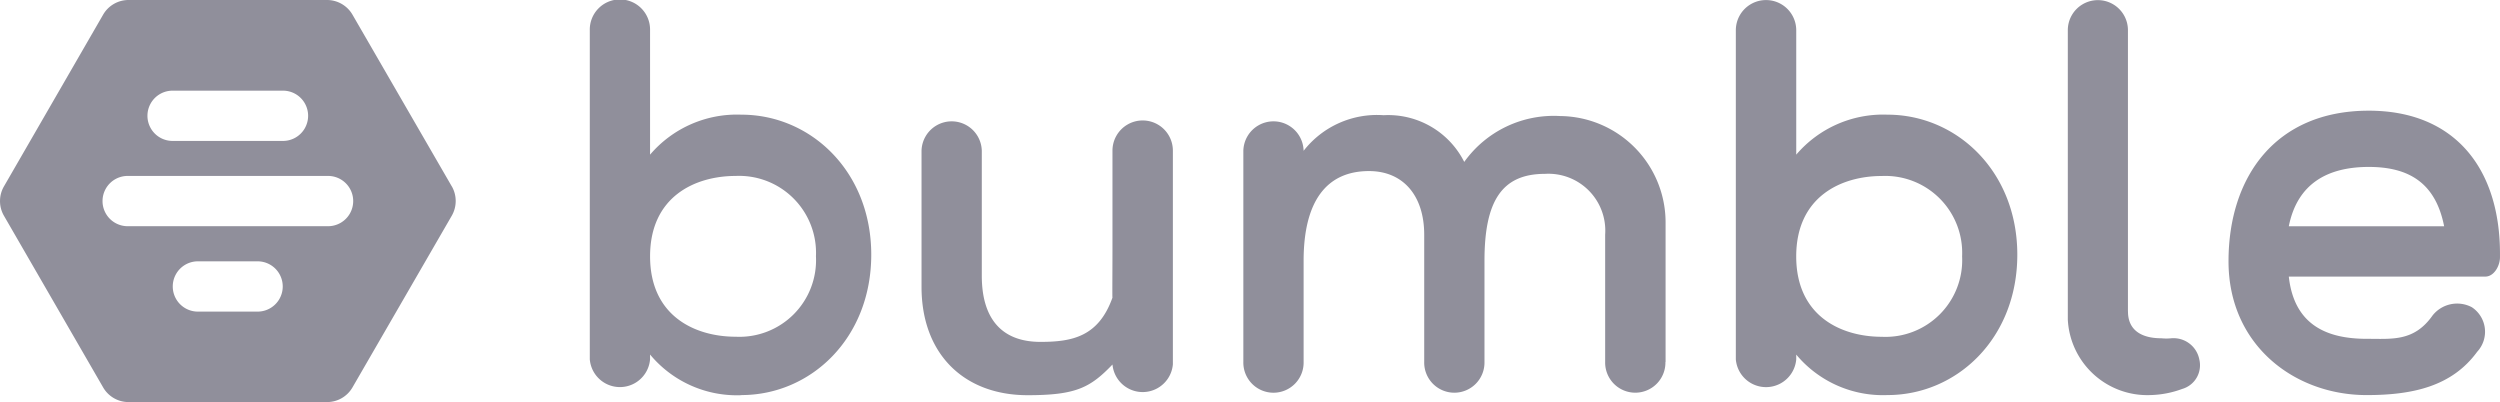
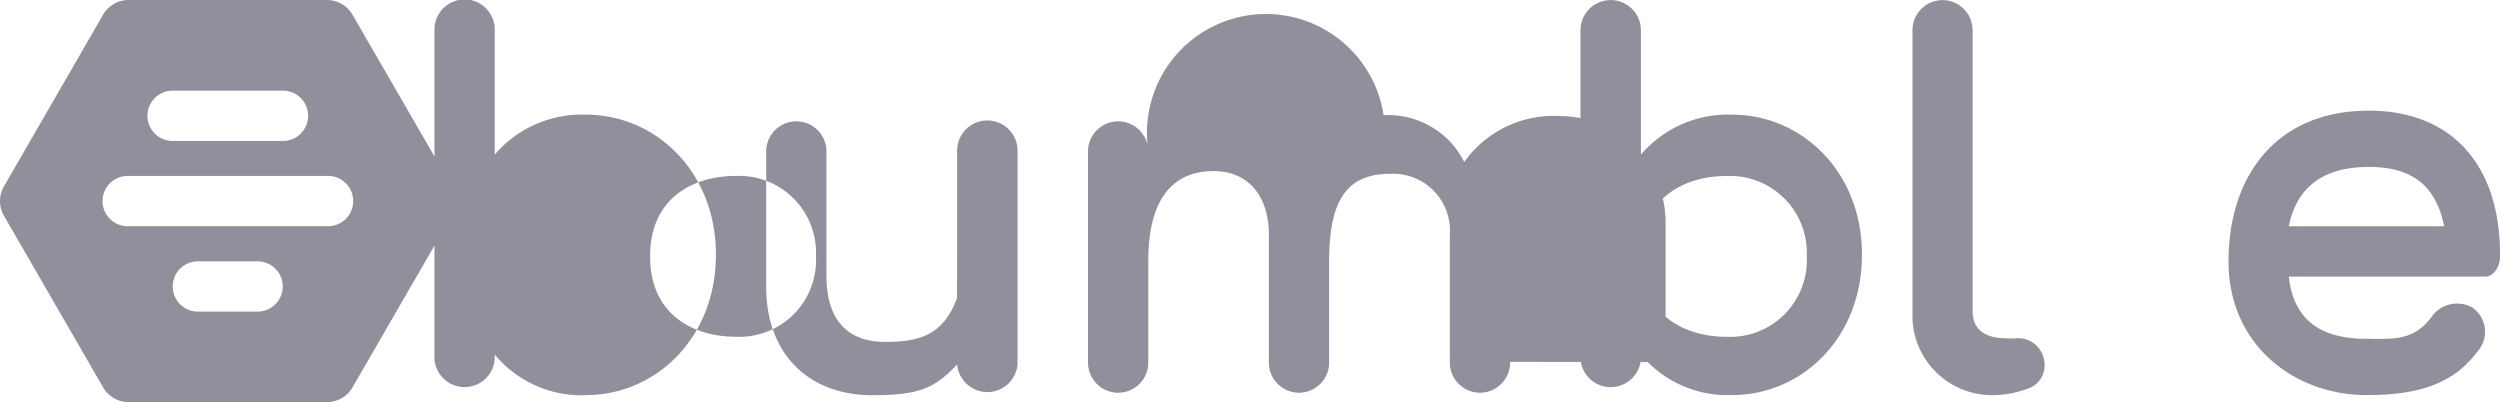
<svg xmlns="http://www.w3.org/2000/svg" id="Bumble_logo_with_wordmark" width="160.573" height="25.829" viewBox="0 0 160.573 25.829">
-   <path id="Path_4176" data-name="Path 4176" d="M147.013,18.762c.343,3.152,2.5,4,5,4,1.644,0,3.049.188,4.239-1.507a2.014,2.014,0,0,1,2.518-.522,1.888,1.888,0,0,1,.343,2.86c-1.619,2.218-4.128,2.783-7.1,2.783-4.625,0-8.872-3.2-8.872-8.59,0-5.421,3.015-9.677,9.009-9.677,5.49,0,8.427,3.674,8.427,9.2v.206c0,.565-.385,1.25-.942,1.25H147.013Zm9.977-3.229c-.548-2.783-2.261-3.811-4.839-3.811-2.638,0-4.59,1.062-5.138,3.811Zm-20.306,5.481c0,1.173.839,1.713,2.141,1.713a3.214,3.214,0,0,0,.642,0,1.687,1.687,0,0,1,1.8,1.37,1.582,1.582,0,0,1-1.1,1.884,6.283,6.283,0,0,1-2.038.394,5.113,5.113,0,0,1-5.31-4.847V2.944a1.931,1.931,0,1,1,3.862-.009V21.014Zm-15.45,5.361a7.245,7.245,0,0,1-5.858-2.6v.308a1.947,1.947,0,0,1-3.88,0V2.944a1.94,1.94,0,1,1,3.88,0v7.99a7.331,7.331,0,0,1,5.858-2.569c4.453,0,8.341,3.64,8.341,8.992,0,5.378-3.88,9.018-8.341,9.018Zm-.36-14.071c-2.6,0-5.5,1.319-5.5,5.164s2.895,5.164,5.5,5.164a4.929,4.929,0,0,0,5.156-5.164,4.941,4.941,0,0,0-5.156-5.164Zm-13.9,11.938a1.936,1.936,0,1,1-3.871,0v-8.17a3.653,3.653,0,0,0-3.871-3.905c-2.783,0-3.88,1.773-3.88,5.584v6.492a1.936,1.936,0,1,1-3.871,0v-8.17c0-2.509-1.353-4.085-3.546-4.085-2.741,0-4.2,1.953-4.2,5.764v6.492a1.936,1.936,0,1,1-3.871,0V10.686a1.936,1.936,0,0,1,3.871,0A5.974,5.974,0,0,1,88.871,8.4a5.468,5.468,0,0,1,5.181,3,7.066,7.066,0,0,1,6.166-2.946,6.835,6.835,0,0,1,6.766,6.894v8.907Zm-35.516.171c-1.43,1.49-2.347,1.97-5.447,1.97-4.111,0-6.817-2.663-6.817-6.954V10.686a1.936,1.936,0,0,1,3.871,0v8.025c0,2.783,1.3,4.248,3.768,4.248,2.055,0,3.734-.343,4.625-2.843-.017,0,0-1.67,0-3.083V10.677a1.94,1.94,0,0,1,3.88,0V24.4a1.947,1.947,0,0,1-3.88,0Zm-23.834,1.97a7.245,7.245,0,0,1-5.866-2.612v.308a1.942,1.942,0,0,1-3.871,0V2.944a1.936,1.936,0,1,1,3.871,0v7.99a7.331,7.331,0,0,1,5.866-2.569c4.453,0,8.341,3.64,8.341,8.992,0,5.378-3.888,9.018-8.341,9.018ZM47.266,12.3c-2.612,0-5.507,1.319-5.507,5.164s2.895,5.164,5.507,5.164a4.922,4.922,0,0,0,5.147-5.164A4.942,4.942,0,0,0,47.266,12.3Zm-18.242.668a1.9,1.9,0,0,1,0,1.884l-6.38,11.031a1.884,1.884,0,0,1-1.627.942H8.257a1.884,1.884,0,0,1-1.627-.942L.258,14.857a1.884,1.884,0,0,1,0-1.884L6.629,1.942A1.884,1.884,0,0,1,8.257,1H21.017a1.892,1.892,0,0,1,1.627.942l6.38,11.031Zm-7.948,2.561a1.614,1.614,0,0,0,0-3.229H8.205a1.614,1.614,0,1,0,0,3.229H21.069ZM16.59,21.014a1.615,1.615,0,0,0,0-3.229H12.676a1.615,1.615,0,0,0,0,3.229h3.905Zm-5.5-14.191a1.614,1.614,0,0,0,0,3.229h7.091a1.614,1.614,0,0,0,0-3.229Z" transform="translate(-0.005 -1)" fill="#908f9b" />
+   <path id="Path_4176" data-name="Path 4176" d="M147.013,18.762c.343,3.152,2.5,4,5,4,1.644,0,3.049.188,4.239-1.507a2.014,2.014,0,0,1,2.518-.522,1.888,1.888,0,0,1,.343,2.86c-1.619,2.218-4.128,2.783-7.1,2.783-4.625,0-8.872-3.2-8.872-8.59,0-5.421,3.015-9.677,9.009-9.677,5.49,0,8.427,3.674,8.427,9.2v.206c0,.565-.385,1.25-.942,1.25H147.013Zm9.977-3.229c-.548-2.783-2.261-3.811-4.839-3.811-2.638,0-4.59,1.062-5.138,3.811m-20.306,5.481c0,1.173.839,1.713,2.141,1.713a3.214,3.214,0,0,0,.642,0,1.687,1.687,0,0,1,1.8,1.37,1.582,1.582,0,0,1-1.1,1.884,6.283,6.283,0,0,1-2.038.394,5.113,5.113,0,0,1-5.31-4.847V2.944a1.931,1.931,0,1,1,3.862-.009V21.014Zm-15.45,5.361a7.245,7.245,0,0,1-5.858-2.6v.308a1.947,1.947,0,0,1-3.88,0V2.944a1.94,1.94,0,1,1,3.88,0v7.99a7.331,7.331,0,0,1,5.858-2.569c4.453,0,8.341,3.64,8.341,8.992,0,5.378-3.88,9.018-8.341,9.018Zm-.36-14.071c-2.6,0-5.5,1.319-5.5,5.164s2.895,5.164,5.5,5.164a4.929,4.929,0,0,0,5.156-5.164,4.941,4.941,0,0,0-5.156-5.164Zm-13.9,11.938a1.936,1.936,0,1,1-3.871,0v-8.17a3.653,3.653,0,0,0-3.871-3.905c-2.783,0-3.88,1.773-3.88,5.584v6.492a1.936,1.936,0,1,1-3.871,0v-8.17c0-2.509-1.353-4.085-3.546-4.085-2.741,0-4.2,1.953-4.2,5.764v6.492a1.936,1.936,0,1,1-3.871,0V10.686a1.936,1.936,0,0,1,3.871,0A5.974,5.974,0,0,1,88.871,8.4a5.468,5.468,0,0,1,5.181,3,7.066,7.066,0,0,1,6.166-2.946,6.835,6.835,0,0,1,6.766,6.894v8.907Zm-35.516.171c-1.43,1.49-2.347,1.97-5.447,1.97-4.111,0-6.817-2.663-6.817-6.954V10.686a1.936,1.936,0,0,1,3.871,0v8.025c0,2.783,1.3,4.248,3.768,4.248,2.055,0,3.734-.343,4.625-2.843-.017,0,0-1.67,0-3.083V10.677a1.94,1.94,0,0,1,3.88,0V24.4a1.947,1.947,0,0,1-3.88,0Zm-23.834,1.97a7.245,7.245,0,0,1-5.866-2.612v.308a1.942,1.942,0,0,1-3.871,0V2.944a1.936,1.936,0,1,1,3.871,0v7.99a7.331,7.331,0,0,1,5.866-2.569c4.453,0,8.341,3.64,8.341,8.992,0,5.378-3.888,9.018-8.341,9.018ZM47.266,12.3c-2.612,0-5.507,1.319-5.507,5.164s2.895,5.164,5.507,5.164a4.922,4.922,0,0,0,5.147-5.164A4.942,4.942,0,0,0,47.266,12.3Zm-18.242.668a1.9,1.9,0,0,1,0,1.884l-6.38,11.031a1.884,1.884,0,0,1-1.627.942H8.257a1.884,1.884,0,0,1-1.627-.942L.258,14.857a1.884,1.884,0,0,1,0-1.884L6.629,1.942A1.884,1.884,0,0,1,8.257,1H21.017a1.892,1.892,0,0,1,1.627.942l6.38,11.031Zm-7.948,2.561a1.614,1.614,0,0,0,0-3.229H8.205a1.614,1.614,0,1,0,0,3.229H21.069ZM16.59,21.014a1.615,1.615,0,0,0,0-3.229H12.676a1.615,1.615,0,0,0,0,3.229h3.905Zm-5.5-14.191a1.614,1.614,0,0,0,0,3.229h7.091a1.614,1.614,0,0,0,0-3.229Z" transform="translate(-0.005 -1)" fill="#908f9b" />
</svg>